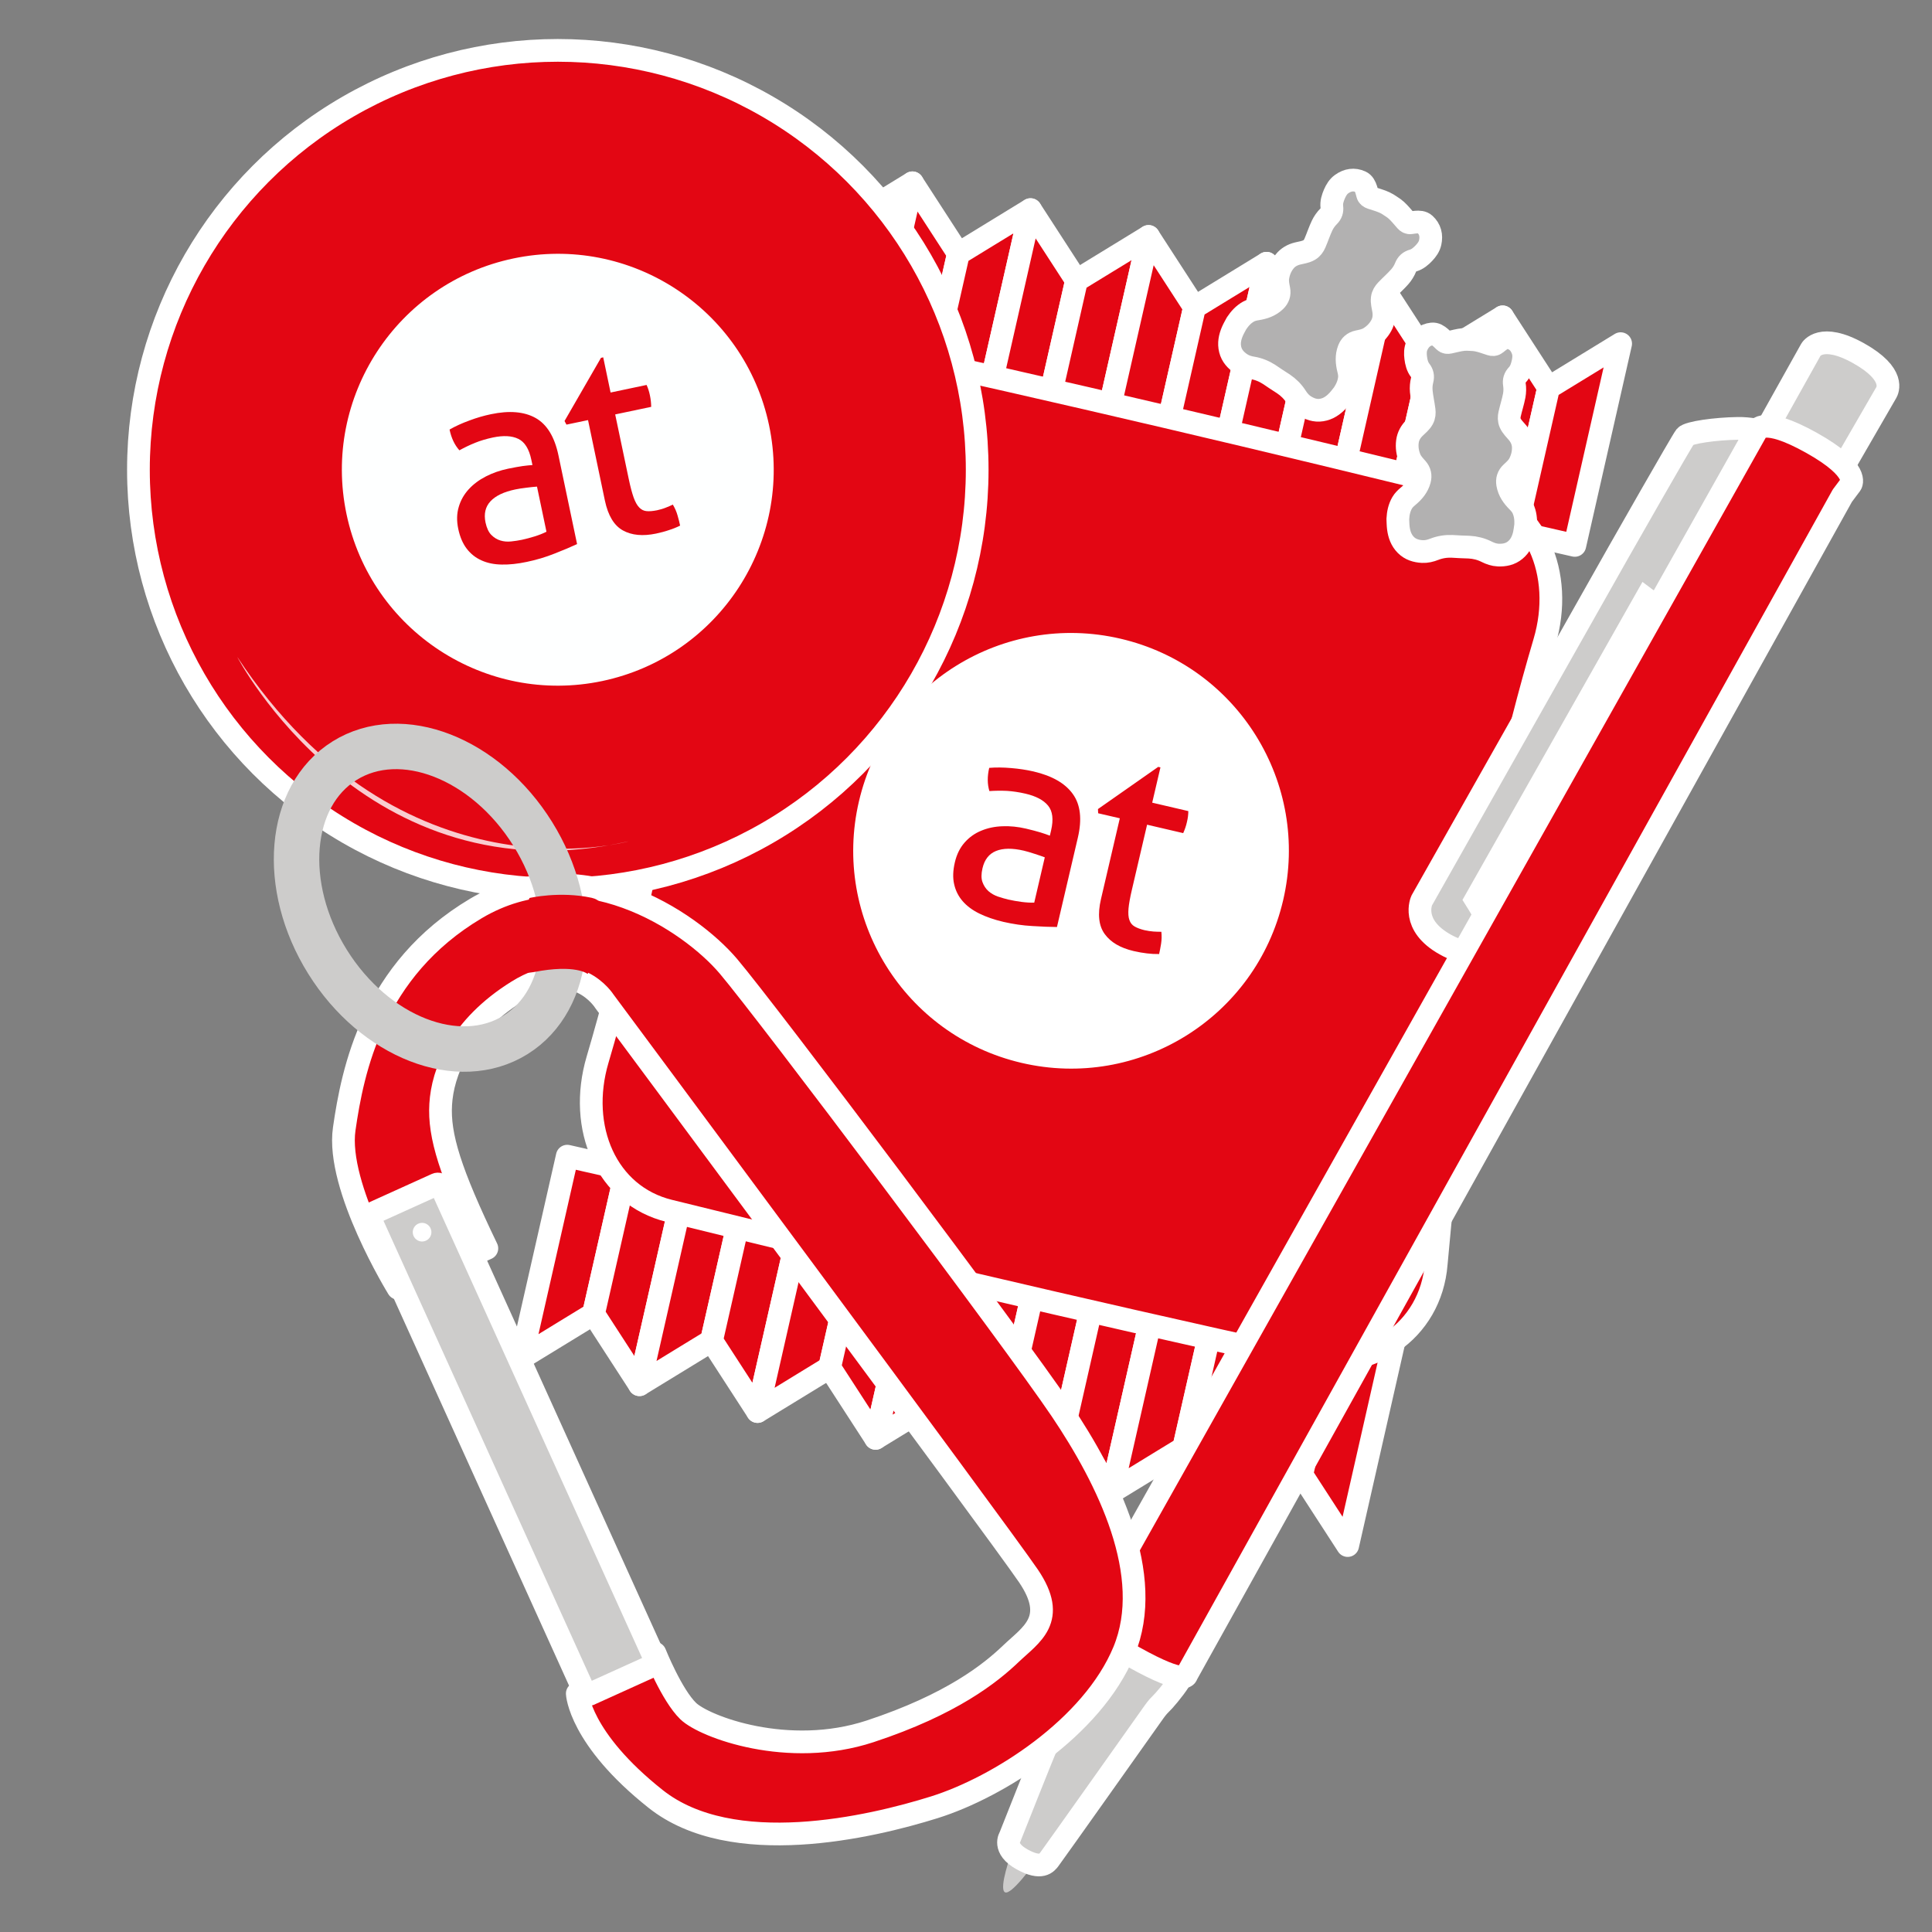
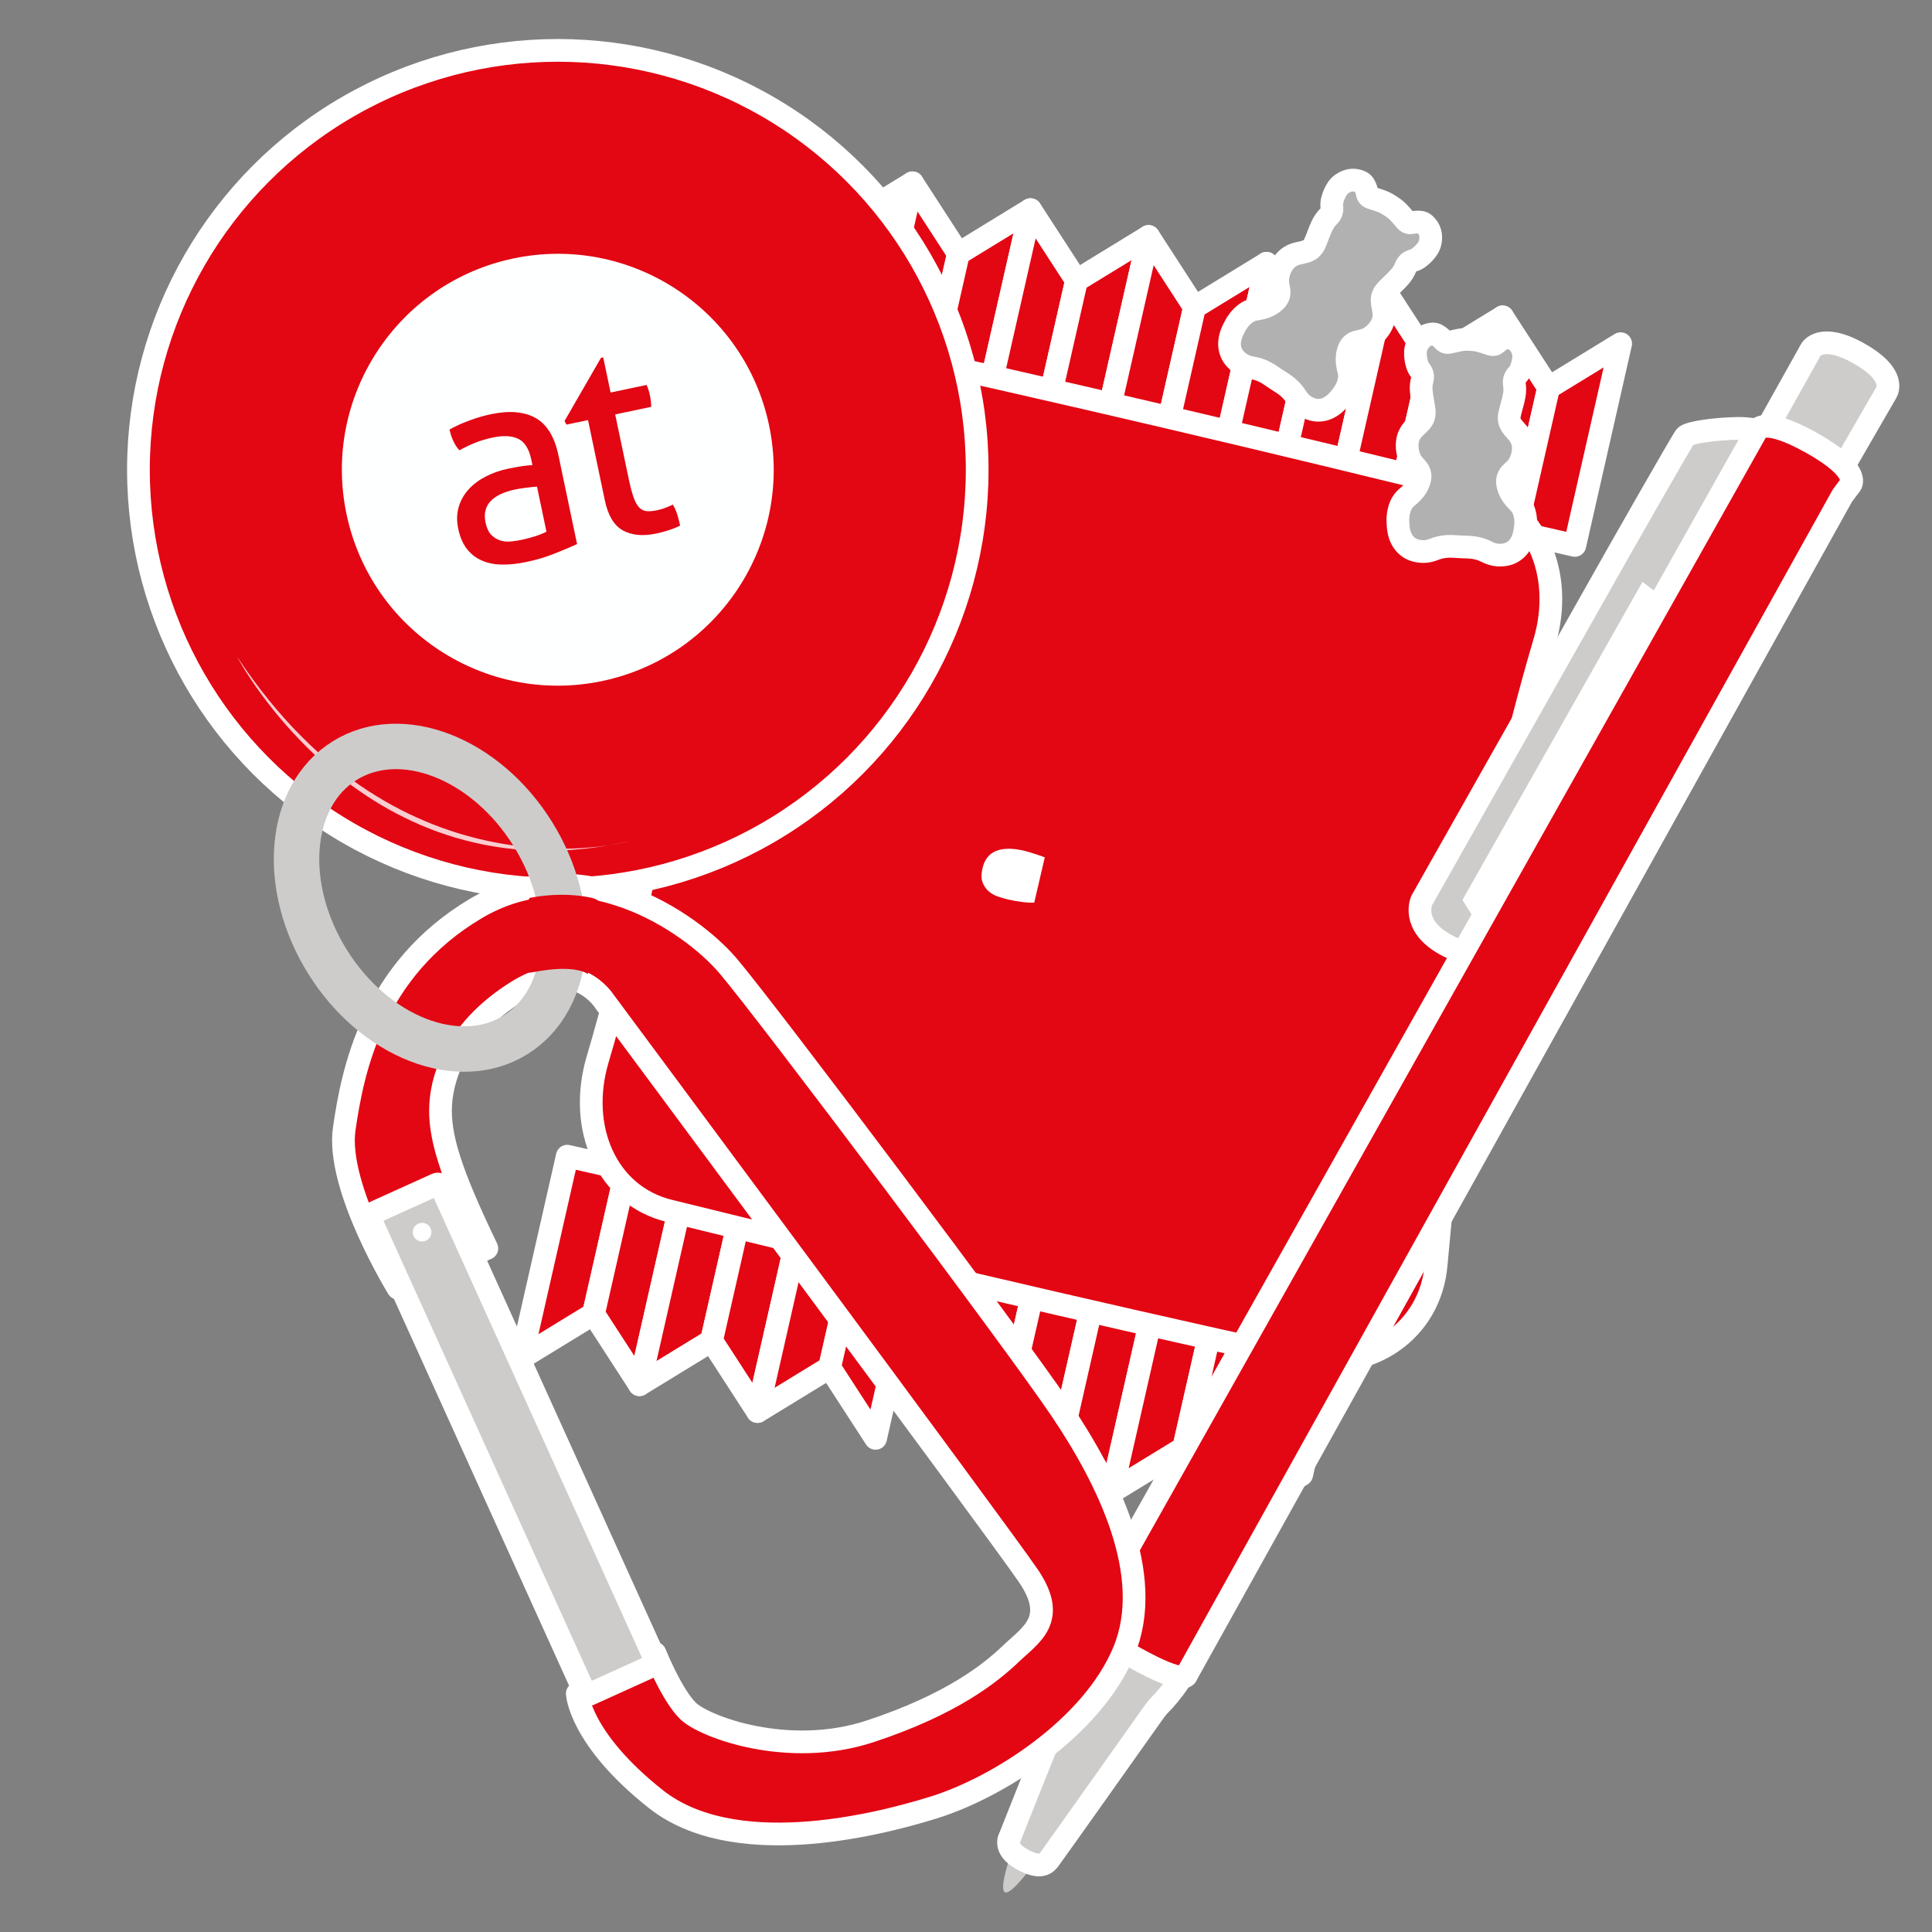
<svg xmlns="http://www.w3.org/2000/svg" version="1.1" x="0px" y="0px" viewBox="0 0 127.559 127.559" enable-background="new 0 0 127.559 127.559" xml:space="preserve">
  <rect x="0" y="0" width="127.559" height="127.559" fill="#808080" stroke="none" />
  <g id="Ebene_1">
</g>
  <g id="Ebene_2">
    <polygon fill="#e30613" stroke="#FFFFFF" stroke-width="1.5" stroke-linecap="round" stroke-linejoin="round" stroke-miterlimit="10" points="   55.483,14.979 52.451,10.301 49.426,23.621 53.32,24.505  " />
    <polygon fill="#e30613" stroke="#FFFFFF" stroke-width="1.5" stroke-linecap="round" stroke-linejoin="round" stroke-miterlimit="10" points="   60.243,12.07 55.488,14.98 53.324,24.506 57.218,25.39  " />
    <polygon fill="#e30613" stroke="#FFFFFF" stroke-width="1.5" stroke-linecap="round" stroke-linejoin="round" stroke-miterlimit="10" points="   61.112,26.275 63.275,16.748 60.243,12.07 57.218,25.39  " />
    <polygon fill="#e30613" stroke="#FFFFFF" stroke-width="1.5" stroke-linecap="round" stroke-linejoin="round" stroke-miterlimit="10" points="   68.035,13.84 63.28,16.75 61.117,26.276 65.01,27.16  " />
    <polygon fill="#e30613" stroke="#FFFFFF" stroke-width="1.5" stroke-linecap="round" stroke-linejoin="round" stroke-miterlimit="10" points="   71.072,18.519 68.04,13.841 65.015,27.161 68.909,28.046  " />
    <polygon fill="#e30613" stroke="#FFFFFF" stroke-width="1.5" stroke-linecap="round" stroke-linejoin="round" stroke-miterlimit="10" points="   75.833,15.611 71.077,18.52 68.914,28.047 72.807,28.931  " />
    <polygon fill="#e30613" stroke="#FFFFFF" stroke-width="1.5" stroke-linecap="round" stroke-linejoin="round" stroke-miterlimit="10" points="   76.701,29.815 78.865,20.289 75.833,15.611 72.807,28.931  " />
    <polygon fill="#e30613" stroke="#FFFFFF" stroke-width="1.5" stroke-linecap="round" stroke-linejoin="round" stroke-miterlimit="10" points="   83.625,17.381 78.87,20.29 76.706,29.816 80.6,30.701  " />
    <polygon fill="#e30613" stroke="#FFFFFF" stroke-width="1.5" stroke-linecap="round" stroke-linejoin="round" stroke-miterlimit="10" points="   84.494,31.585 86.657,22.059 83.625,17.381 80.6,30.701  " />
    <polygon fill="#e30613" stroke="#FFFFFF" stroke-width="1.5" stroke-linecap="round" stroke-linejoin="round" stroke-miterlimit="10" points="   91.417,19.15 86.662,22.06 84.498,31.586 88.392,32.47  " />
    <polygon fill="#e30613" stroke="#FFFFFF" stroke-width="1.5" stroke-linecap="round" stroke-linejoin="round" stroke-miterlimit="10" points="   92.286,33.355 94.45,23.828 91.417,19.15 88.392,32.47  " />
    <polygon fill="#3C3C3C" stroke="#FFFFFF" stroke-width="1.5" stroke-linecap="round" stroke-linejoin="round" stroke-miterlimit="10" points="   99.21,20.92 94.454,23.83 92.291,33.356 96.184,34.24  " />
    <polygon fill="#e30613" stroke="#FFFFFF" stroke-width="1.5" stroke-linecap="round" stroke-linejoin="round" stroke-miterlimit="10" points="   100.078,35.124 102.242,25.598 99.21,20.92 96.184,34.24  " />
    <polygon fill="#e30613" stroke="#FFFFFF" stroke-width="1.5" stroke-linecap="round" stroke-linejoin="round" stroke-miterlimit="10" points="   107.002,22.69 102.247,25.599 100.083,35.126 103.977,36.01  " />
    <polygon fill="#e30613" stroke="#FFFFFF" stroke-width="1.5" stroke-linecap="round" stroke-linejoin="round" stroke-miterlimit="10" points="   39.184,86.746 34.428,89.655 37.454,76.335 41.347,77.22  " />
    <polygon fill="#e30613" stroke="#FFFFFF" stroke-width="1.5" stroke-linecap="round" stroke-linejoin="round" stroke-miterlimit="10" points="   42.221,91.425 39.189,86.747 41.352,77.221 45.246,78.105  " />
    <polygon fill="#e30613" stroke="#FFFFFF" stroke-width="1.5" stroke-linecap="round" stroke-linejoin="round" stroke-miterlimit="10" points="   49.14,78.989 46.976,88.516 42.221,91.425 45.246,78.105  " />
    <polygon fill="#e30613" stroke="#FFFFFF" stroke-width="1.5" stroke-linecap="round" stroke-linejoin="round" stroke-miterlimit="10" points="   50.013,93.195 46.981,88.517 49.144,78.99 53.038,79.875  " />
    <polygon fill="#e30613" stroke="#FFFFFF" stroke-width="1.5" stroke-linecap="round" stroke-linejoin="round" stroke-miterlimit="10" points="   54.773,90.286 50.018,93.196 53.043,79.876 56.937,80.76  " />
    <polygon fill="#e30613" stroke="#FFFFFF" stroke-width="1.5" stroke-linecap="round" stroke-linejoin="round" stroke-miterlimit="10" points="   57.81,94.966 54.778,90.288 56.942,80.761 60.835,81.646  " />
-     <polygon fill="#e30613" stroke="#FFFFFF" stroke-width="1.5" stroke-linecap="round" stroke-linejoin="round" stroke-miterlimit="10" points="   64.729,82.53 62.566,92.056 57.81,94.966 60.835,81.646  " />
    <polygon fill="#e30613" stroke="#FFFFFF" stroke-width="1.5" stroke-linecap="round" stroke-linejoin="round" stroke-miterlimit="10" points="   65.603,96.735 62.57,92.057 64.734,82.531 68.628,83.415  " />
    <polygon fill="#e30613" stroke="#FFFFFF" stroke-width="1.5" stroke-linecap="round" stroke-linejoin="round" stroke-miterlimit="10" points="   72.521,84.3 70.358,93.826 65.603,96.735 68.628,83.415  " />
    <polygon fill="#e30613" stroke="#FFFFFF" stroke-width="1.5" stroke-linecap="round" stroke-linejoin="round" stroke-miterlimit="10" points="   73.395,98.505 70.363,93.827 72.526,84.301 76.42,85.185  " />
    <polygon fill="#e30613" stroke="#FFFFFF" stroke-width="1.5" stroke-linecap="round" stroke-linejoin="round" stroke-miterlimit="10" points="   80.314,86.069 78.15,95.596 73.395,98.505 76.42,85.185  " />
    <polygon fill="#e30613" stroke="#FFFFFF" stroke-width="1.5" stroke-linecap="round" stroke-linejoin="round" stroke-miterlimit="10" points="   81.187,100.275 78.155,95.597 80.319,86.07 84.212,86.955  " />
    <polygon fill="#e30613" stroke="#FFFFFF" stroke-width="1.5" stroke-linecap="round" stroke-linejoin="round" stroke-miterlimit="10" points="   88.106,87.839 85.943,97.365 81.187,100.275 84.212,86.955  " />
-     <polygon fill="#e30613" stroke="#FFFFFF" stroke-width="1.5" stroke-linecap="round" stroke-linejoin="round" stroke-miterlimit="10" points="   88.98,102.044 85.947,97.366 88.111,87.84 92.005,88.725  " />
    <g>
      <path fill="#e30613" d="M85.761,89.67c-14.667-3.225-28.394-6.468-41.574-9.723c-4.143-1.016-6.065-5.479-4.731-9.989    c4.038-13.682,5.929-27.488,7.148-41.049c0.352-4.468,4.43-7.241,9.066-6.234c14.667,3.225,28.394,6.468,41.574,9.723    c4.143,1.016,6.065,5.479,4.731,9.989c-4.038,13.682-5.929,27.488-7.148,41.049C94.474,87.903,90.397,90.676,85.761,89.67z" />
      <path fill="none" stroke="#FFFFFF" stroke-width="1.5" stroke-linecap="round" stroke-linejoin="round" stroke-miterlimit="10" d="    M85.761,89.67c-14.667-3.225-28.394-6.468-41.574-9.723c-4.143-1.016-6.065-5.479-4.731-9.989    c4.038-13.682,5.929-27.488,7.148-41.049c0.352-4.468,4.43-7.241,9.066-6.234c14.667,3.225,28.394,6.468,41.574,9.723    c4.143,1.016,6.065,5.479,4.731,9.989c-4.038,13.682-5.929,27.488-7.148,41.049C94.474,87.903,90.397,90.676,85.761,89.67z" />
    </g>
    <g>
-       <path fill="#FFFFFF" d="M73.982,42.17c-7.733-1.804-15.466,3.003-17.271,10.737c-1.803,7.732,3.004,15.464,10.737,17.269    c7.733,1.806,15.464-3.003,17.27-10.735C86.523,51.707,81.719,43.974,73.982,42.17z M69.785,61.205    c-0.449-0.003-0.992-0.023-1.629-0.064c-0.637-0.034-1.273-0.131-1.907-0.275c-0.6-0.142-1.129-0.324-1.587-0.548    c-0.456-0.224-0.825-0.497-1.103-0.819c-0.281-0.324-0.468-0.695-0.562-1.119c-0.096-0.417-0.081-0.898,0.046-1.443    c0.121-0.521,0.336-0.958,0.642-1.305c0.307-0.35,0.677-0.614,1.105-0.787c0.425-0.178,0.895-0.276,1.402-0.292    c0.507-0.021,1.024,0.034,1.548,0.156c0.394,0.094,0.711,0.177,0.96,0.253c0.245,0.075,0.45,0.148,0.616,0.212l0.082-0.349    c0.168-0.719,0.102-1.268-0.199-1.633c-0.3-0.367-0.8-0.63-1.498-0.792c-0.43-0.1-0.838-0.158-1.225-0.183    c-0.39-0.018-0.774-0.012-1.153,0.013c-0.138-0.46-0.143-0.966-0.011-1.532c0.446-0.037,0.932-0.032,1.449,0.013    c0.518,0.043,1.01,0.117,1.476,0.224c1.223,0.286,2.088,0.78,2.594,1.487c0.508,0.702,0.619,1.668,0.331,2.892L69.785,61.205z     M75.725,62.947c-0.276-0.03-0.567-0.084-0.876-0.154c-0.878-0.206-1.515-0.576-1.911-1.124c-0.397-0.544-0.479-1.31-0.248-2.303    l1.245-5.339l-1.43-0.332l-0.013-0.277l3.978-2.785l0.147,0.033l-0.544,2.33l2.385,0.556c-0.001,0.221-0.028,0.458-0.09,0.714    c-0.029,0.137-0.067,0.263-0.106,0.381c-0.041,0.12-0.089,0.241-0.142,0.359l-2.385-0.556l-1.002,4.291    c-0.121,0.517-0.196,0.932-0.224,1.244c-0.026,0.315-0.011,0.57,0.058,0.758c0.065,0.191,0.179,0.334,0.345,0.428    c0.162,0.095,0.379,0.176,0.65,0.243c0.208,0.046,0.407,0.074,0.596,0.09c0.19,0.011,0.367,0.019,0.52,0.017    c0.028,0.261,0.023,0.525-0.018,0.785c-0.042,0.262-0.086,0.491-0.131,0.684C76.27,62.995,76,62.981,75.725,62.947z" />
      <path fill="#FFFFFF" d="M67.597,56.165c-0.76-0.177-1.373-0.168-1.835,0.02c-0.462,0.188-0.76,0.566-0.894,1.143    c-0.086,0.37-0.087,0.672-0.002,0.909c0.089,0.244,0.219,0.44,0.394,0.598c0.178,0.156,0.385,0.276,0.625,0.359    c0.237,0.079,0.469,0.147,0.686,0.199c0.284,0.063,0.576,0.115,0.884,0.156c0.306,0.039,0.583,0.055,0.83,0.047l0.697-2.991    c-0.178-0.067-0.404-0.146-0.681-0.234C68.028,56.28,67.79,56.212,67.597,56.165z" />
    </g>
    <path fill="#B2B1B1" stroke="#FFFFFF" stroke-width="1.5" stroke-linecap="round" stroke-linejoin="round" stroke-miterlimit="10" d="   M89.094,24.968c0.02-0.195-0.012-0.381-0.059-0.567c-0.112-0.444-0.15-0.888,0.019-1.327c0.106-0.275,0.299-0.451,0.594-0.514   c0.263-0.056,0.53-0.106,0.763-0.25c0.333-0.206,0.604-0.479,0.79-0.822c0.168-0.31,0.207-0.645,0.15-0.998   c-0.043-0.264-0.122-0.526-0.088-0.8c0.026-0.211,0.136-0.38,0.273-0.524c0.287-0.303,0.605-0.577,0.881-0.89   c0.162-0.184,0.299-0.406,0.39-0.634c0.097-0.242,0.246-0.369,0.488-0.439c0.292-0.084,0.519-0.281,0.723-0.496   c0.189-0.199,0.351-0.424,0.41-0.698c0.101-0.465,0.002-0.883-0.356-1.209c-0.16-0.145-0.378-0.152-0.587-0.136   c-0.116,0.009-0.231,0.027-0.346,0.044c-0.137,0.021-0.233-0.044-0.319-0.14c-0.208-0.233-0.402-0.483-0.634-0.691   c-0.112-0.101-0.238-0.187-0.367-0.268c-0.125-0.087-0.254-0.169-0.39-0.232c-0.282-0.131-0.588-0.212-0.884-0.312   c-0.122-0.041-0.22-0.104-0.254-0.238c-0.029-0.113-0.058-0.226-0.095-0.336c-0.067-0.199-0.159-0.397-0.356-0.487   c-0.44-0.201-0.864-0.129-1.252,0.146c-0.229,0.162-0.372,0.399-0.481,0.651c-0.118,0.272-0.21,0.559-0.173,0.86   c0.031,0.249-0.028,0.437-0.212,0.62c-0.174,0.173-0.325,0.386-0.43,0.607c-0.179,0.376-0.307,0.776-0.473,1.159   c-0.079,0.183-0.192,0.35-0.375,0.457c-0.239,0.139-0.511,0.169-0.771,0.233c-0.347,0.085-0.64,0.253-0.859,0.529   c-0.243,0.306-0.387,0.662-0.446,1.049c-0.042,0.271,0.017,0.536,0.069,0.8c0.058,0.297-0.029,0.543-0.24,0.748   c-0.338,0.328-0.761,0.467-1.213,0.538c-0.189,0.03-0.373,0.073-0.545,0.168c-0.337,0.186-0.584,0.46-0.796,0.777   c-0.093,0.177-0.197,0.35-0.275,0.533c-0.165,0.386-0.248,0.784-0.143,1.205c0.104,0.416,0.376,0.707,0.715,0.933   c0.222,0.148,0.483,0.229,0.747,0.272c0.403,0.066,0.773,0.217,1.112,0.436c0.156,0.102,0.311,0.207,0.464,0.313l0,0   c0.001,0.001,0.002,0.001,0.003,0.002c0.001,0.001,0.002,0.001,0.003,0.002l0,0c0.158,0.1,0.315,0.2,0.47,0.304   c0.335,0.226,0.619,0.507,0.838,0.852c0.144,0.226,0.32,0.435,0.543,0.581c0.342,0.223,0.716,0.359,1.139,0.292   c0.429-0.068,0.763-0.3,1.053-0.604c0.138-0.144,0.255-0.308,0.382-0.462C88.9,25.686,89.054,25.352,89.094,24.968z" />
    <path fill="#B2B1B1" stroke="#FFFFFF" stroke-width="1.5" stroke-linecap="round" stroke-linejoin="round" stroke-miterlimit="10" d="   M100.547,33.57c-0.083-0.177-0.206-0.321-0.341-0.457c-0.324-0.324-0.584-0.686-0.663-1.15c-0.05-0.29,0.025-0.541,0.247-0.746   c0.197-0.182,0.401-0.362,0.527-0.605c0.18-0.348,0.274-0.721,0.258-1.111c-0.014-0.352-0.152-0.66-0.382-0.934   c-0.172-0.205-0.374-0.389-0.485-0.643c-0.085-0.194-0.078-0.396-0.034-0.59c0.092-0.407,0.225-0.806,0.302-1.215   c0.045-0.241,0.049-0.502,0.011-0.744c-0.041-0.257,0.023-0.443,0.194-0.626c0.208-0.221,0.302-0.507,0.367-0.796   c0.06-0.267,0.084-0.543-0.005-0.809c-0.151-0.451-0.45-0.759-0.925-0.856c-0.212-0.043-0.402,0.062-0.574,0.183   c-0.095,0.067-0.185,0.141-0.275,0.215c-0.107,0.089-0.222,0.082-0.346,0.043c-0.298-0.094-0.593-0.209-0.898-0.269   c-0.148-0.029-0.3-0.039-0.452-0.043c-0.152-0.011-0.305-0.015-0.454,0c-0.31,0.031-0.614,0.119-0.919,0.184   c-0.126,0.027-0.242,0.023-0.34-0.075c-0.082-0.082-0.165-0.165-0.253-0.24c-0.16-0.136-0.34-0.259-0.555-0.236   c-0.481,0.052-0.808,0.332-1,0.766c-0.113,0.257-0.115,0.533-0.08,0.805c0.038,0.294,0.105,0.587,0.291,0.827   c0.154,0.198,0.2,0.389,0.135,0.642c-0.061,0.238-0.081,0.498-0.059,0.742c0.038,0.415,0.134,0.824,0.187,1.238   c0.025,0.197,0.014,0.399-0.089,0.585c-0.134,0.242-0.352,0.407-0.543,0.595c-0.254,0.251-0.42,0.545-0.467,0.894   c-0.052,0.387,0.006,0.767,0.153,1.13c0.103,0.254,0.289,0.452,0.469,0.652c0.202,0.225,0.253,0.481,0.177,0.766   c-0.122,0.454-0.415,0.79-0.767,1.083c-0.147,0.122-0.283,0.254-0.382,0.423c-0.194,0.333-0.266,0.694-0.286,1.075   c0.011,0.2,0.01,0.401,0.036,0.599c0.055,0.416,0.188,0.801,0.494,1.108c0.302,0.303,0.685,0.415,1.092,0.436   c0.266,0.014,0.532-0.051,0.781-0.149c0.38-0.149,0.775-0.21,1.179-0.194c0.186,0.007,0.373,0.019,0.559,0.031l0,0   c0.001,0,0.002,0,0.003,0c0.001,0,0.002,0,0.003,0l0,0c0.187,0.005,0.373,0.011,0.559,0.021c0.404,0.022,0.791,0.119,1.156,0.303   c0.239,0.121,0.498,0.21,0.764,0.221c0.408,0.017,0.799-0.058,1.128-0.332c0.334-0.278,0.502-0.648,0.595-1.057   c0.044-0.194,0.062-0.395,0.092-0.593C100.748,34.286,100.71,33.92,100.547,33.57z" />
    <circle fill="#e30613" stroke="#FFFFFF" stroke-width="1.5" stroke-linecap="round" stroke-linejoin="round" stroke-miterlimit="10" cx="36.829" cy="31.015" r="27.689" />
    <path opacity="0.8" fill="#FFFFFF" d="M41.5,55.548c0,0-15.003,4.23-25.838-12.179C15.662,43.37,24.061,59.504,41.5,55.548z" />
    <g>
      <path fill="#FEFFFF" d="M33.899,17.064c-7.702,1.617-12.639,9.176-11.021,16.879c1.619,7.704,9.175,12.636,16.879,11.023    c7.705-1.621,12.638-9.178,11.021-16.884C49.161,20.38,41.604,15.445,33.899,17.064z M38.101,35.923    c-0.405,0.19-0.902,0.397-1.49,0.628c-0.587,0.235-1.197,0.416-1.833,0.548c-0.596,0.127-1.147,0.186-1.652,0.175    c-0.503-0.007-0.949-0.099-1.334-0.274c-0.387-0.172-0.711-0.427-0.974-0.769c-0.261-0.339-0.449-0.776-0.562-1.312    c-0.11-0.524-0.1-1.006,0.031-1.444c0.128-0.446,0.351-0.833,0.661-1.172c0.31-0.338,0.69-0.621,1.139-0.85    c0.446-0.229,0.933-0.397,1.457-0.507c0.392-0.079,0.712-0.139,0.967-0.175c0.251-0.033,0.468-0.055,0.644-0.067l-0.074-0.348    c-0.149-0.717-0.439-1.181-0.863-1.382c-0.424-0.206-0.983-0.233-1.677-0.088c-0.426,0.092-0.819,0.205-1.176,0.352    c-0.359,0.145-0.702,0.311-1.034,0.494c-0.317-0.354-0.532-0.811-0.649-1.371c0.385-0.222,0.822-0.419,1.305-0.596    c0.485-0.183,0.959-0.319,1.422-0.416c1.216-0.256,2.203-0.173,2.953,0.248c0.749,0.422,1.251,1.241,1.508,2.462L38.101,35.923z     M44.168,34.999c-0.262,0.091-0.546,0.165-0.849,0.23c-0.878,0.183-1.608,0.115-2.19-0.207c-0.585-0.324-0.98-0.978-1.19-1.967    l-1.114-5.318L37.4,28.035l-0.127-0.238l2.406-4.171l0.148-0.033l0.486,2.323l2.377-0.5c0.091,0.197,0.166,0.424,0.218,0.678    c0.028,0.135,0.051,0.267,0.063,0.388c0.014,0.127,0.022,0.251,0.024,0.38l-2.378,0.5l0.898,4.276    c0.107,0.51,0.216,0.915,0.32,1.21c0.107,0.296,0.229,0.515,0.369,0.658c0.138,0.143,0.3,0.226,0.49,0.241    c0.185,0.018,0.413-0.003,0.683-0.056c0.207-0.046,0.399-0.1,0.573-0.171c0.176-0.069,0.335-0.136,0.473-0.204    c0.135,0.225,0.241,0.462,0.312,0.717c0.073,0.252,0.13,0.475,0.169,0.67C44.677,34.817,44.43,34.917,44.168,34.999z" />
      <path fill="#FEFFFF" d="M34.024,32.315c-0.758,0.157-1.303,0.42-1.641,0.782c-0.337,0.364-0.446,0.83-0.326,1.404    c0.079,0.364,0.205,0.637,0.382,0.816c0.178,0.181,0.382,0.304,0.602,0.37c0.226,0.069,0.461,0.088,0.709,0.061    c0.247-0.026,0.486-0.062,0.705-0.108c0.278-0.062,0.564-0.136,0.859-0.228c0.29-0.092,0.546-0.194,0.766-0.305l-0.625-2.979    c-0.189,0.012-0.427,0.038-0.712,0.074C34.459,32.235,34.218,32.275,34.024,32.315z" />
    </g>
    <path fill="#CDCCCB" d="M66.757,122.405c0,0-0.817,2.253-0.417,2.524c0.401,0.271,1.949-1.906,1.949-1.906L66.757,122.405z" />
    <path fill="#CDCCCB" stroke="#FFFFFF" stroke-width="1.5" stroke-miterlimit="10" d="M116.792,28.047l2.773-4.963   c0,0,0.648-1.159,3.147,0.238c2.5,1.397,1.892,2.484,1.831,2.592s-2.886,4.995-2.886,4.995L116.792,28.047z" />
    <path fill="#CDCCCB" stroke="#FFFFFF" stroke-width="1.5" stroke-miterlimit="10" d="M71.856,106.881c0,0-0.689,2.253-0.654,2.701   c0.035,0.447-1.443,4.114-1.912,5.207s-2.602,6.485-2.602,6.485s-0.518,0.757,0.786,1.485c1.304,0.729,1.644,0.206,1.802,0.009   c0.158-0.197,6.913-9.733,6.913-9.733s0.239-0.342,0.433-0.519c0.194-0.177,0.861-0.945,1.262-1.577   c0.401-0.632,0.563-0.922,0.563-0.922L71.856,106.881z" />
    <path fill="#CDCCCB" stroke="#FFFFFF" stroke-width="1.5" stroke-miterlimit="10" d="M117.85,28.924c0,0-1.608-0.661-3.102-0.64   c-1.494,0.021-3.258,0.271-3.474,0.531c-0.216,0.26-4.42,7.656-4.42,7.656L93.871,59.45c0,0-0.763,1.618,1.551,2.911   c2.314,1.293,3.023-0.355,3.097-0.741c0.075-0.386-1.087-2.224-1.087-2.224l11.243-19.864l2.488,1.866L117.85,28.924z" />
    <path fill="#e30613" stroke="#FFFFFF" stroke-width="1.5" stroke-linecap="round" stroke-linejoin="round" stroke-miterlimit="10" d="   M121.639,32.729l-43.293,77.85c0,0-0.008,0.78-3.486-1.164c-3.478-1.943-3.096-2.372-3.004-2.535   c0.091-0.163,44.129-78.452,44.129-78.452s0.353-1.015,3.614,0.807c3.26,1.822,2.605,2.739,2.605,2.739L121.639,32.729z" />
    <path fill="#e30613" stroke="#FFFFFF" stroke-width="1.5" stroke-linecap="round" stroke-linejoin="round" stroke-miterlimit="10" d="   M32.144,82.423l-5.861,2.635c0,0-4.111-6.671-3.556-10.521c0.555-3.85,1.869-10.505,8.7-14.559s14.117,0.811,16.666,3.818   c2.549,3.007,18.87,24.704,21.959,29.286c3.088,4.583,6.24,10.914,4.152,15.947c-2.089,5.033-8.285,8.97-12.513,10.295   c-4.228,1.326-13.36,3.449-18.4-0.548c-5.04-3.997-5.177-6.959-5.177-6.959l5.132-2.66c0,0,1.106,2.766,2.191,3.815   c1.085,1.05,6.611,3.115,12.006,1.34c5.394-1.776,7.964-3.851,9.296-5.123c1.332-1.272,3.12-2.258,1.158-5.147   c-1.962-2.889-27.994-37.934-27.994-37.934s-1.905-3.049-5.735-0.665c-3.83,2.384-4.947,5.387-5.072,7.464   C28.97,74.986,29.729,77.413,32.144,82.423z" />
    <path fill="#CDCCCB" stroke="#FFFFFF" stroke-width="1.5" stroke-miterlimit="10" d="M43.193,109.93l-4.3,1.947   c-0.107,0.048-0.233,0.001-0.282-0.106L24.415,80.42c-0.048-0.107-0.001-0.233,0.106-0.281l4.3-1.947   c0.107-0.048,0.233-0.001,0.282,0.106l14.196,31.351C43.347,109.755,43.3,109.881,43.193,109.93z" />
    <path fill="#FFFFFF" d="M28.247,80.868c0.268,0.209,0.316,0.597,0.107,0.865c-0.209,0.268-0.597,0.316-0.865,0.107   c-0.268-0.209-0.316-0.597-0.107-0.865C27.591,80.707,27.979,80.659,28.247,80.868z" />
    <path fill="none" stroke="#CDCCCB" stroke-width="3" stroke-miterlimit="10" d="M35.171,55.049   c3.117,4.999,2.611,10.942-1.131,13.275c-3.742,2.333-9.301,0.172-12.418-4.827c-3.117-4.999-2.611-10.942,1.131-13.275   C26.495,47.889,32.054,50.05,35.171,55.049z" />
    <path fill="#e30613" d="M34.961,59.289c0,0,1.995-0.467,4.104-0.012c2.109,0.455-0.266,5.027-0.266,5.027s-0.789-0.666-3.558-0.123   C32.473,64.724,34.961,59.289,34.961,59.289z" />
  </g>
</svg>